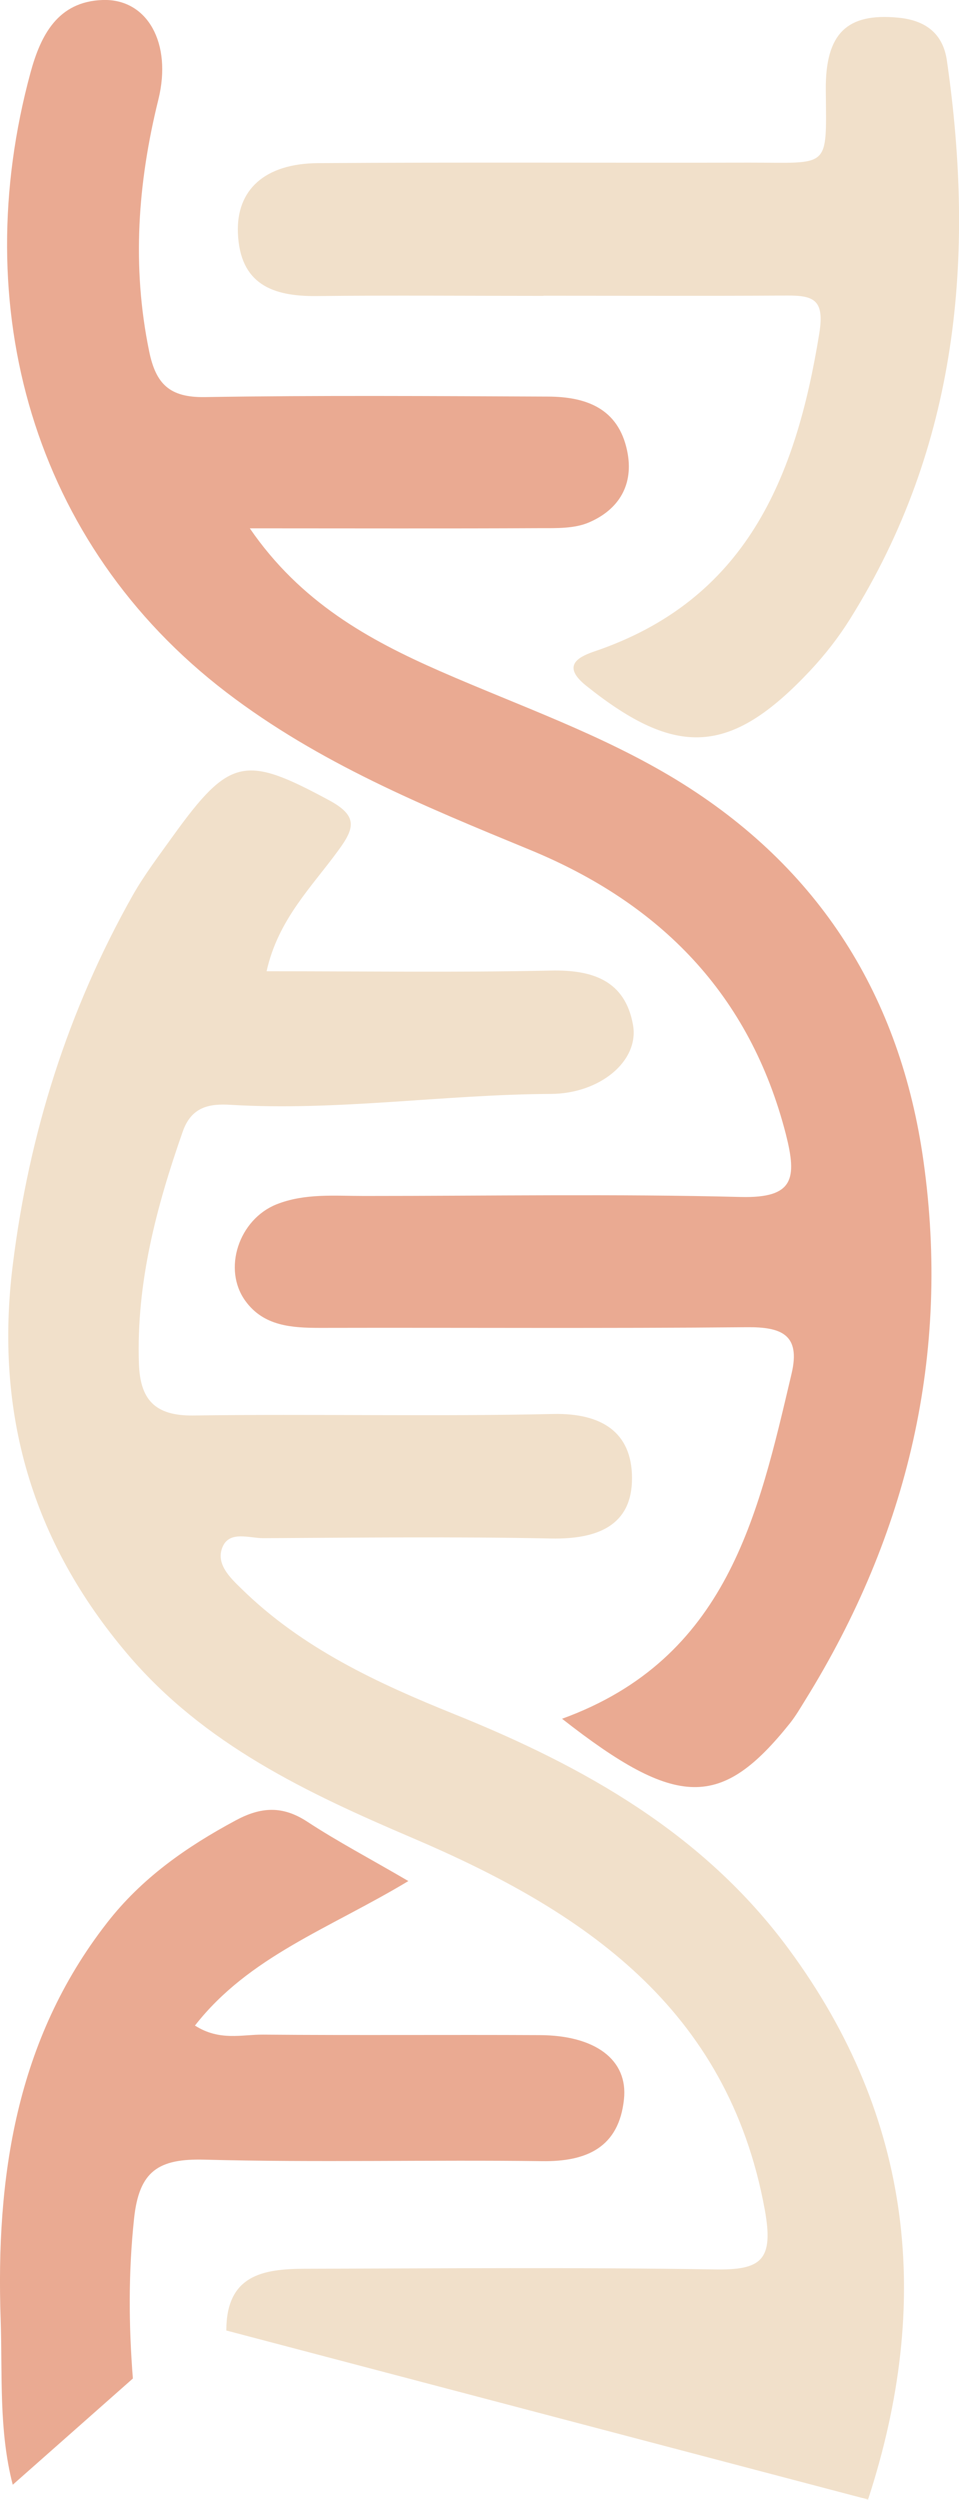
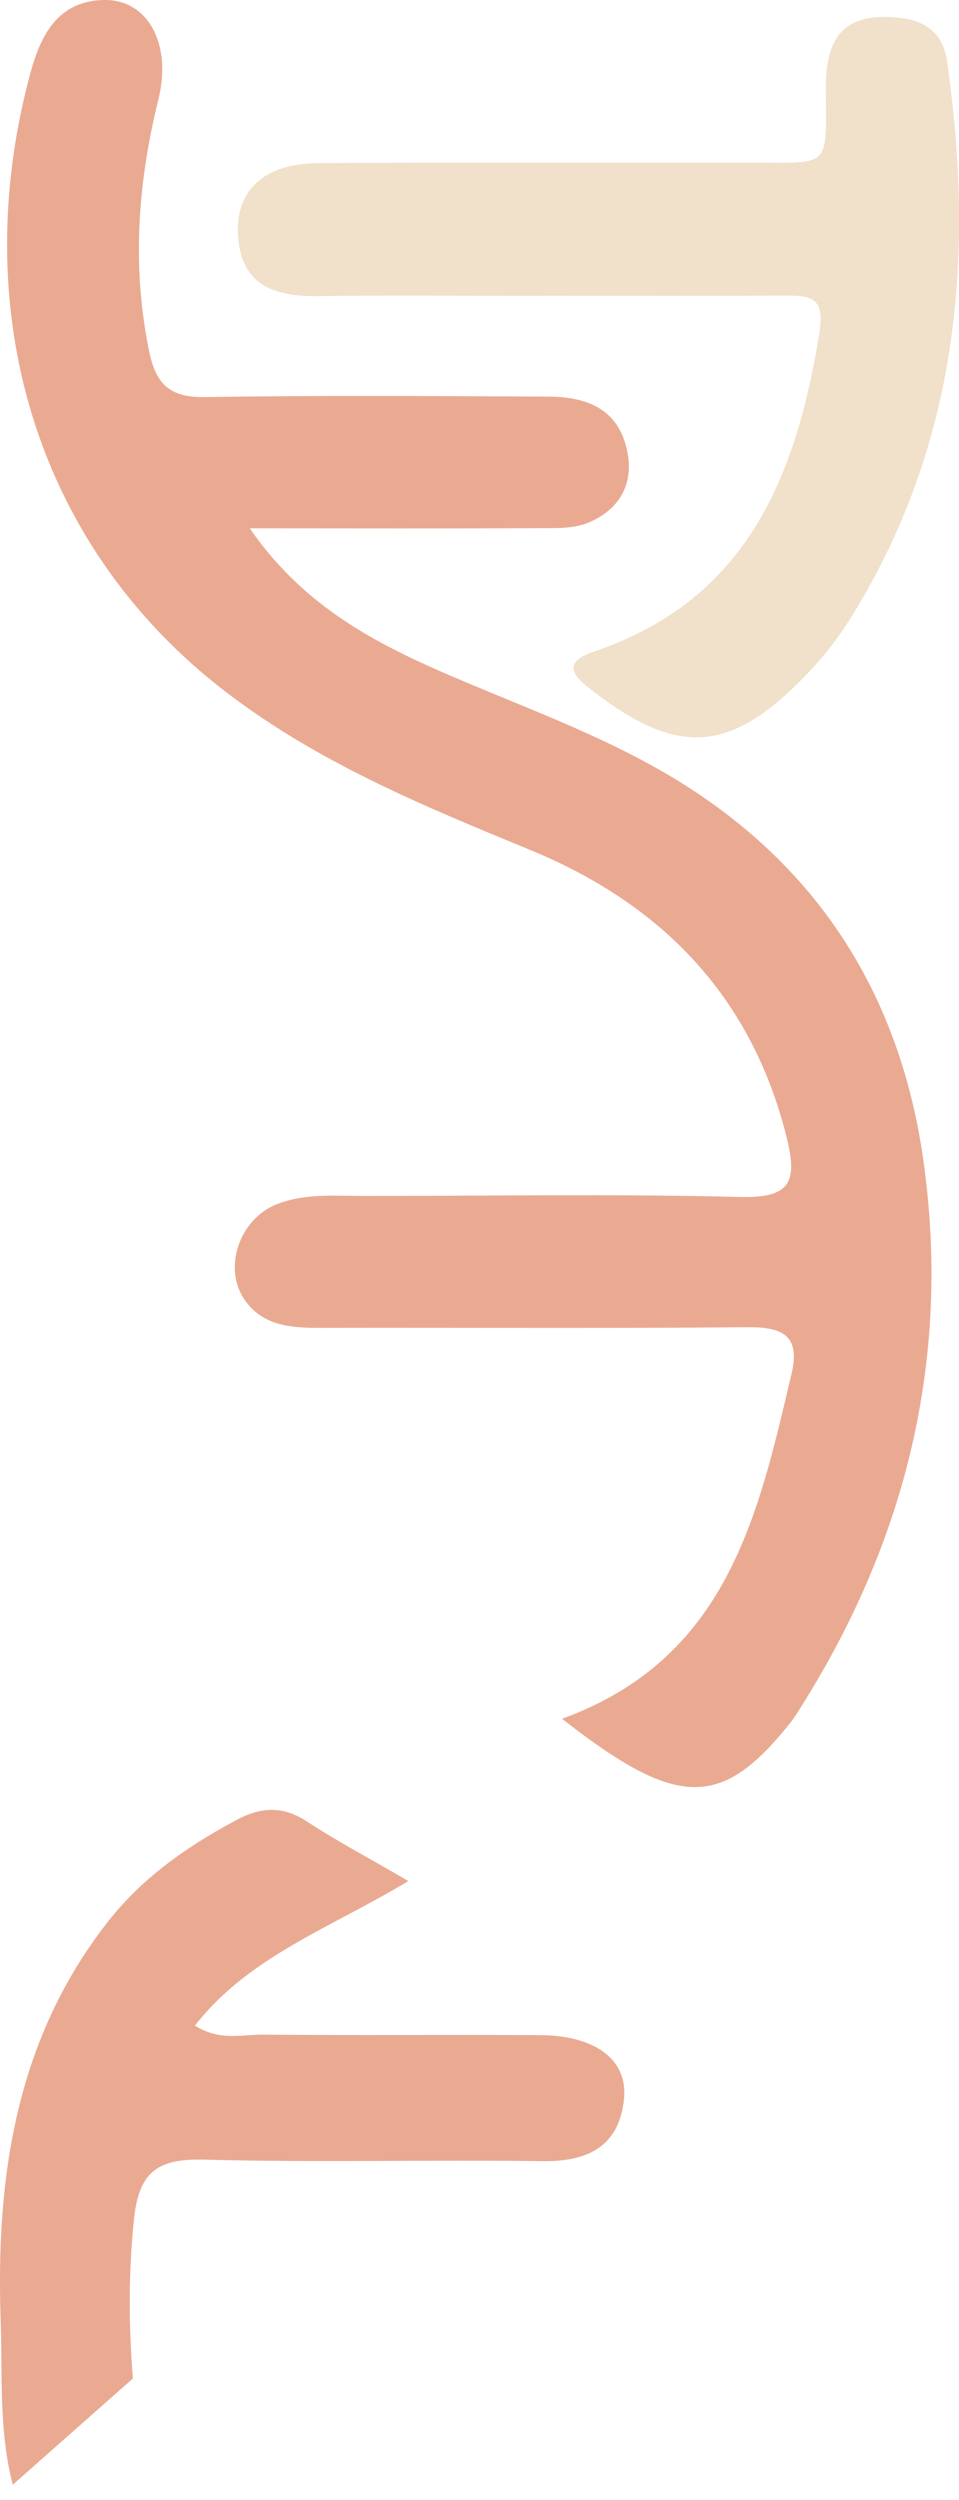
<svg xmlns="http://www.w3.org/2000/svg" data-name="Capa 1" viewBox="0 0 57.16 148.95">
-   <path d="M13.49 138.86c0-3.31 2.19-3.67 4.67-3.68 8.14-.02 16.29-.09 24.43.04 2.81.05 3.54-.55 2.99-3.58-2.21-12.03-10.83-17.79-20.98-22.12-6.3-2.69-12.42-5.57-16.99-10.95C1.89 91.84-.33 84.16.76 75.38c.97-7.84 3.29-15.19 7.16-22.05.7-1.23 1.57-2.37 2.4-3.53 3.38-4.69 4.3-4.81 9.29-2.12 1.73.93 1.53 1.66.57 2.97-1.58 2.18-3.6 4.12-4.29 7.22 5.77 0 11.34.08 16.92-.04 2.52-.06 4.45.6 4.92 3.24.38 2.17-2 4.1-4.9 4.11-6.37.03-12.7 1.03-19.08.65-1.27-.08-2.34.11-2.86 1.6-1.57 4.48-2.77 9.01-2.61 13.81.07 2.13.93 3.13 3.24 3.1 7.15-.1 14.31.07 21.46-.09 2.88-.06 4.68 1.09 4.69 3.8.02 2.88-2.11 3.67-4.81 3.62-5.72-.12-11.45-.05-17.17-.02-.83 0-1.98-.45-2.41.49-.46 1.02.43 1.86 1.12 2.53 3.61 3.54 8.1 5.62 12.69 7.47 7.74 3.12 14.85 7.11 19.92 13.99 7.43 10.07 8.55 21.11 4.73 32.8" style="fill:#f1e0ca" />
  <path d="M33.5 102.41c9.86-3.58 11.69-12.12 13.68-20.56.55-2.33-.6-2.79-2.67-2.77-8.47.08-16.95.02-25.42.04-1.7 0-3.37-.1-4.46-1.6-1.38-1.89-.4-4.86 1.85-5.76 1.68-.67 3.47-.5 5.22-.5 7.48 0 14.97-.13 22.45.06 3.18.08 3.36-1.1 2.69-3.74-2.15-8.36-7.51-13.76-15.27-16.95-6.31-2.6-12.56-5.16-18.08-9.38C1.92 32.4-1.96 18.23 1.82 4.32 2.42 2.12 3.43.09 6.12 0c2.66-.09 4.15 2.57 3.32 5.93-1.23 4.97-1.59 9.94-.55 15 .4 1.96 1.23 2.76 3.31 2.73 6.82-.11 13.65-.06 20.47-.03 2.25.01 4.18.69 4.71 3.23.42 2-.48 3.5-2.28 4.27-.86.37-1.93.34-2.91.34-5.6.03-11.19.01-17.3.01 3.02 4.4 7.07 6.64 11.36 8.52 4.73 2.07 9.61 3.75 14.06 6.46 8.57 5.23 13.36 12.96 14.73 22.7 1.62 11.5-.91 22.25-7.04 32.13-.29.47-.57.95-.91 1.38-4.09 5.12-6.71 5.13-13.59-.26Z" style="fill:#eaaa92" />
  <path d="M32.4 17.63c-4.51 0-9.01-.04-13.52.01-2.64.03-4.58-.71-4.7-3.76-.1-2.56 1.59-4.14 4.78-4.16 8.57-.06 17.15-.01 25.72-.03 4.83 0 4.58.43 4.54-4.33-.03-3.41 1.3-4.59 4.29-4.31 1.65.15 2.7.94 2.93 2.57 1.69 11.7.67 22.95-5.76 33.24-.69 1.11-1.51 2.16-2.41 3.12-4.73 5.03-7.94 5.19-13.33.88-1.41-1.13-.6-1.67.44-2.03 9.1-3.06 12.06-10.37 13.45-18.95.33-2.02-.32-2.28-1.94-2.27-4.84.03-9.67.01-14.51.01Z" style="fill:#f1e0ca" />
  <path d="M.76 148.05c-.84-3.24-.61-6.57-.72-9.83-.29-8.45.89-16.65 6.33-23.64 2.07-2.67 4.73-4.53 7.67-6.11 1.52-.82 2.8-.89 4.27.07 1.8 1.18 3.72 2.19 6.03 3.54-4.74 2.85-9.5 4.49-12.72 8.61 1.47.94 2.8.53 4.06.54 5.5.05 10.99 0 16.49.03 3.29.01 5.28 1.46 5.02 3.83-.3 2.83-2.18 3.72-4.89 3.68-6.7-.09-13.41.09-20.11-.09-2.72-.07-3.9.65-4.2 3.52-.34 3.2-.32 6.34-.07 9.52" style="fill:#eaaa92" />
</svg>